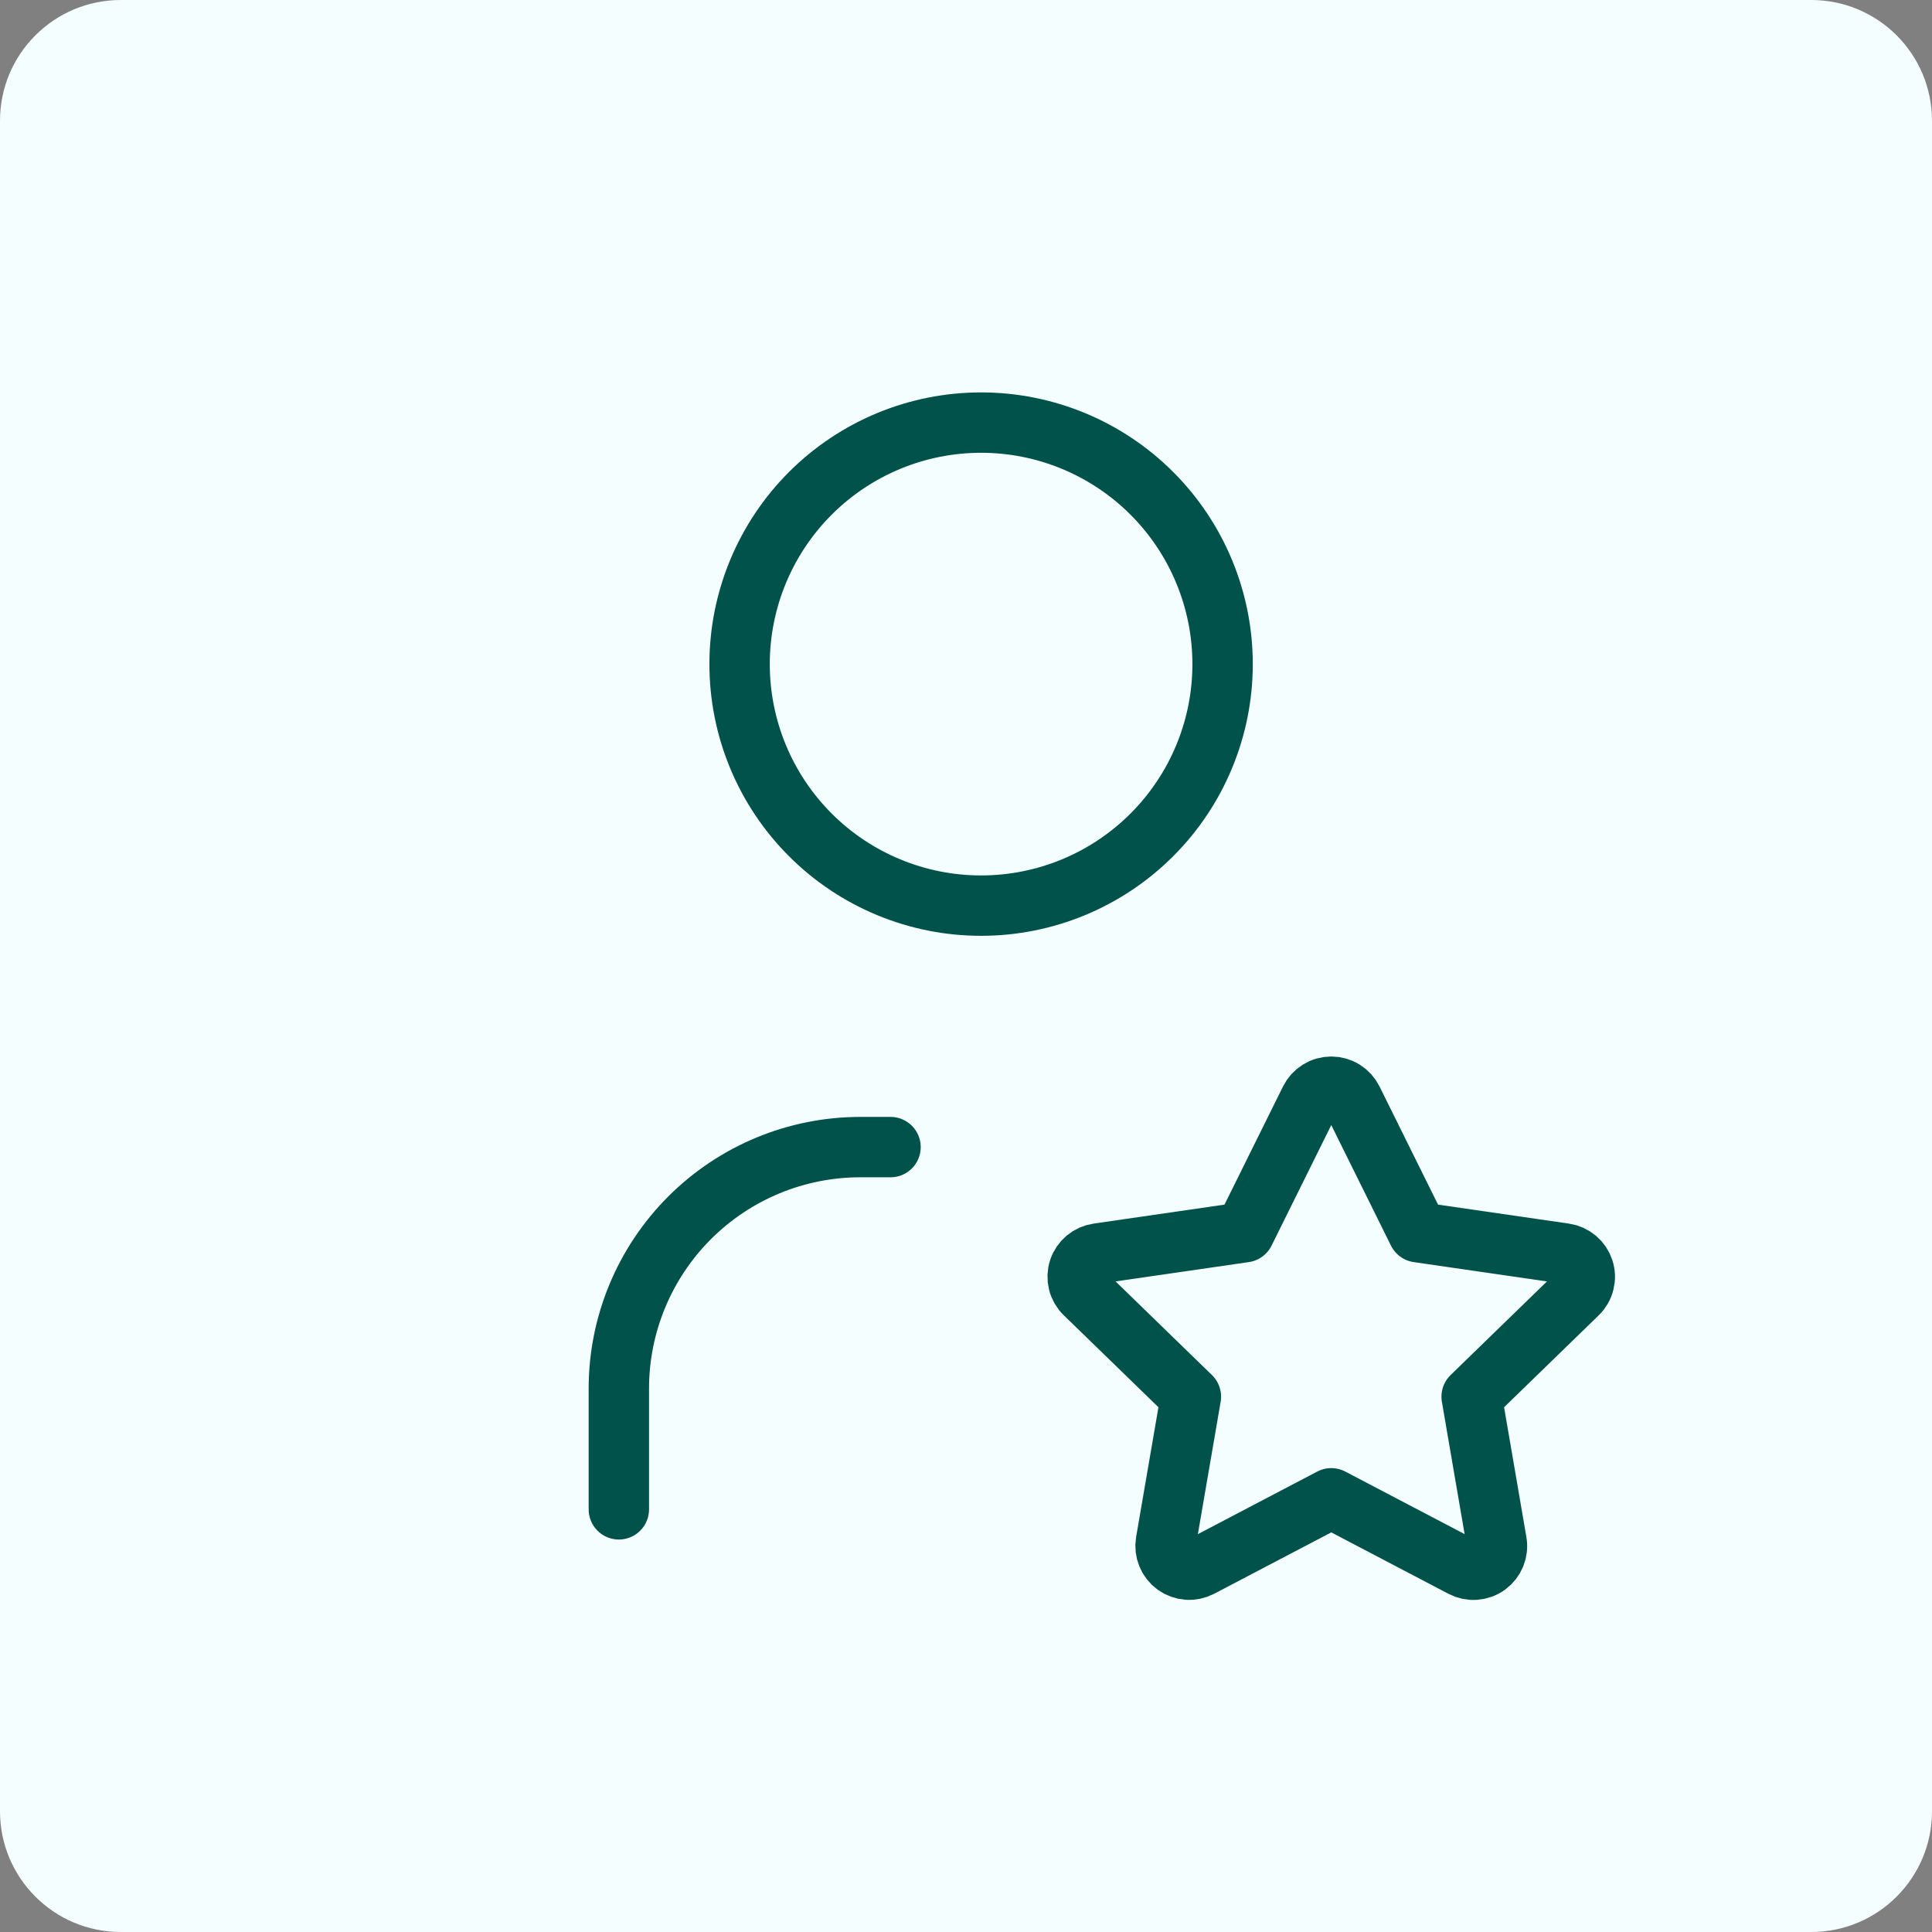
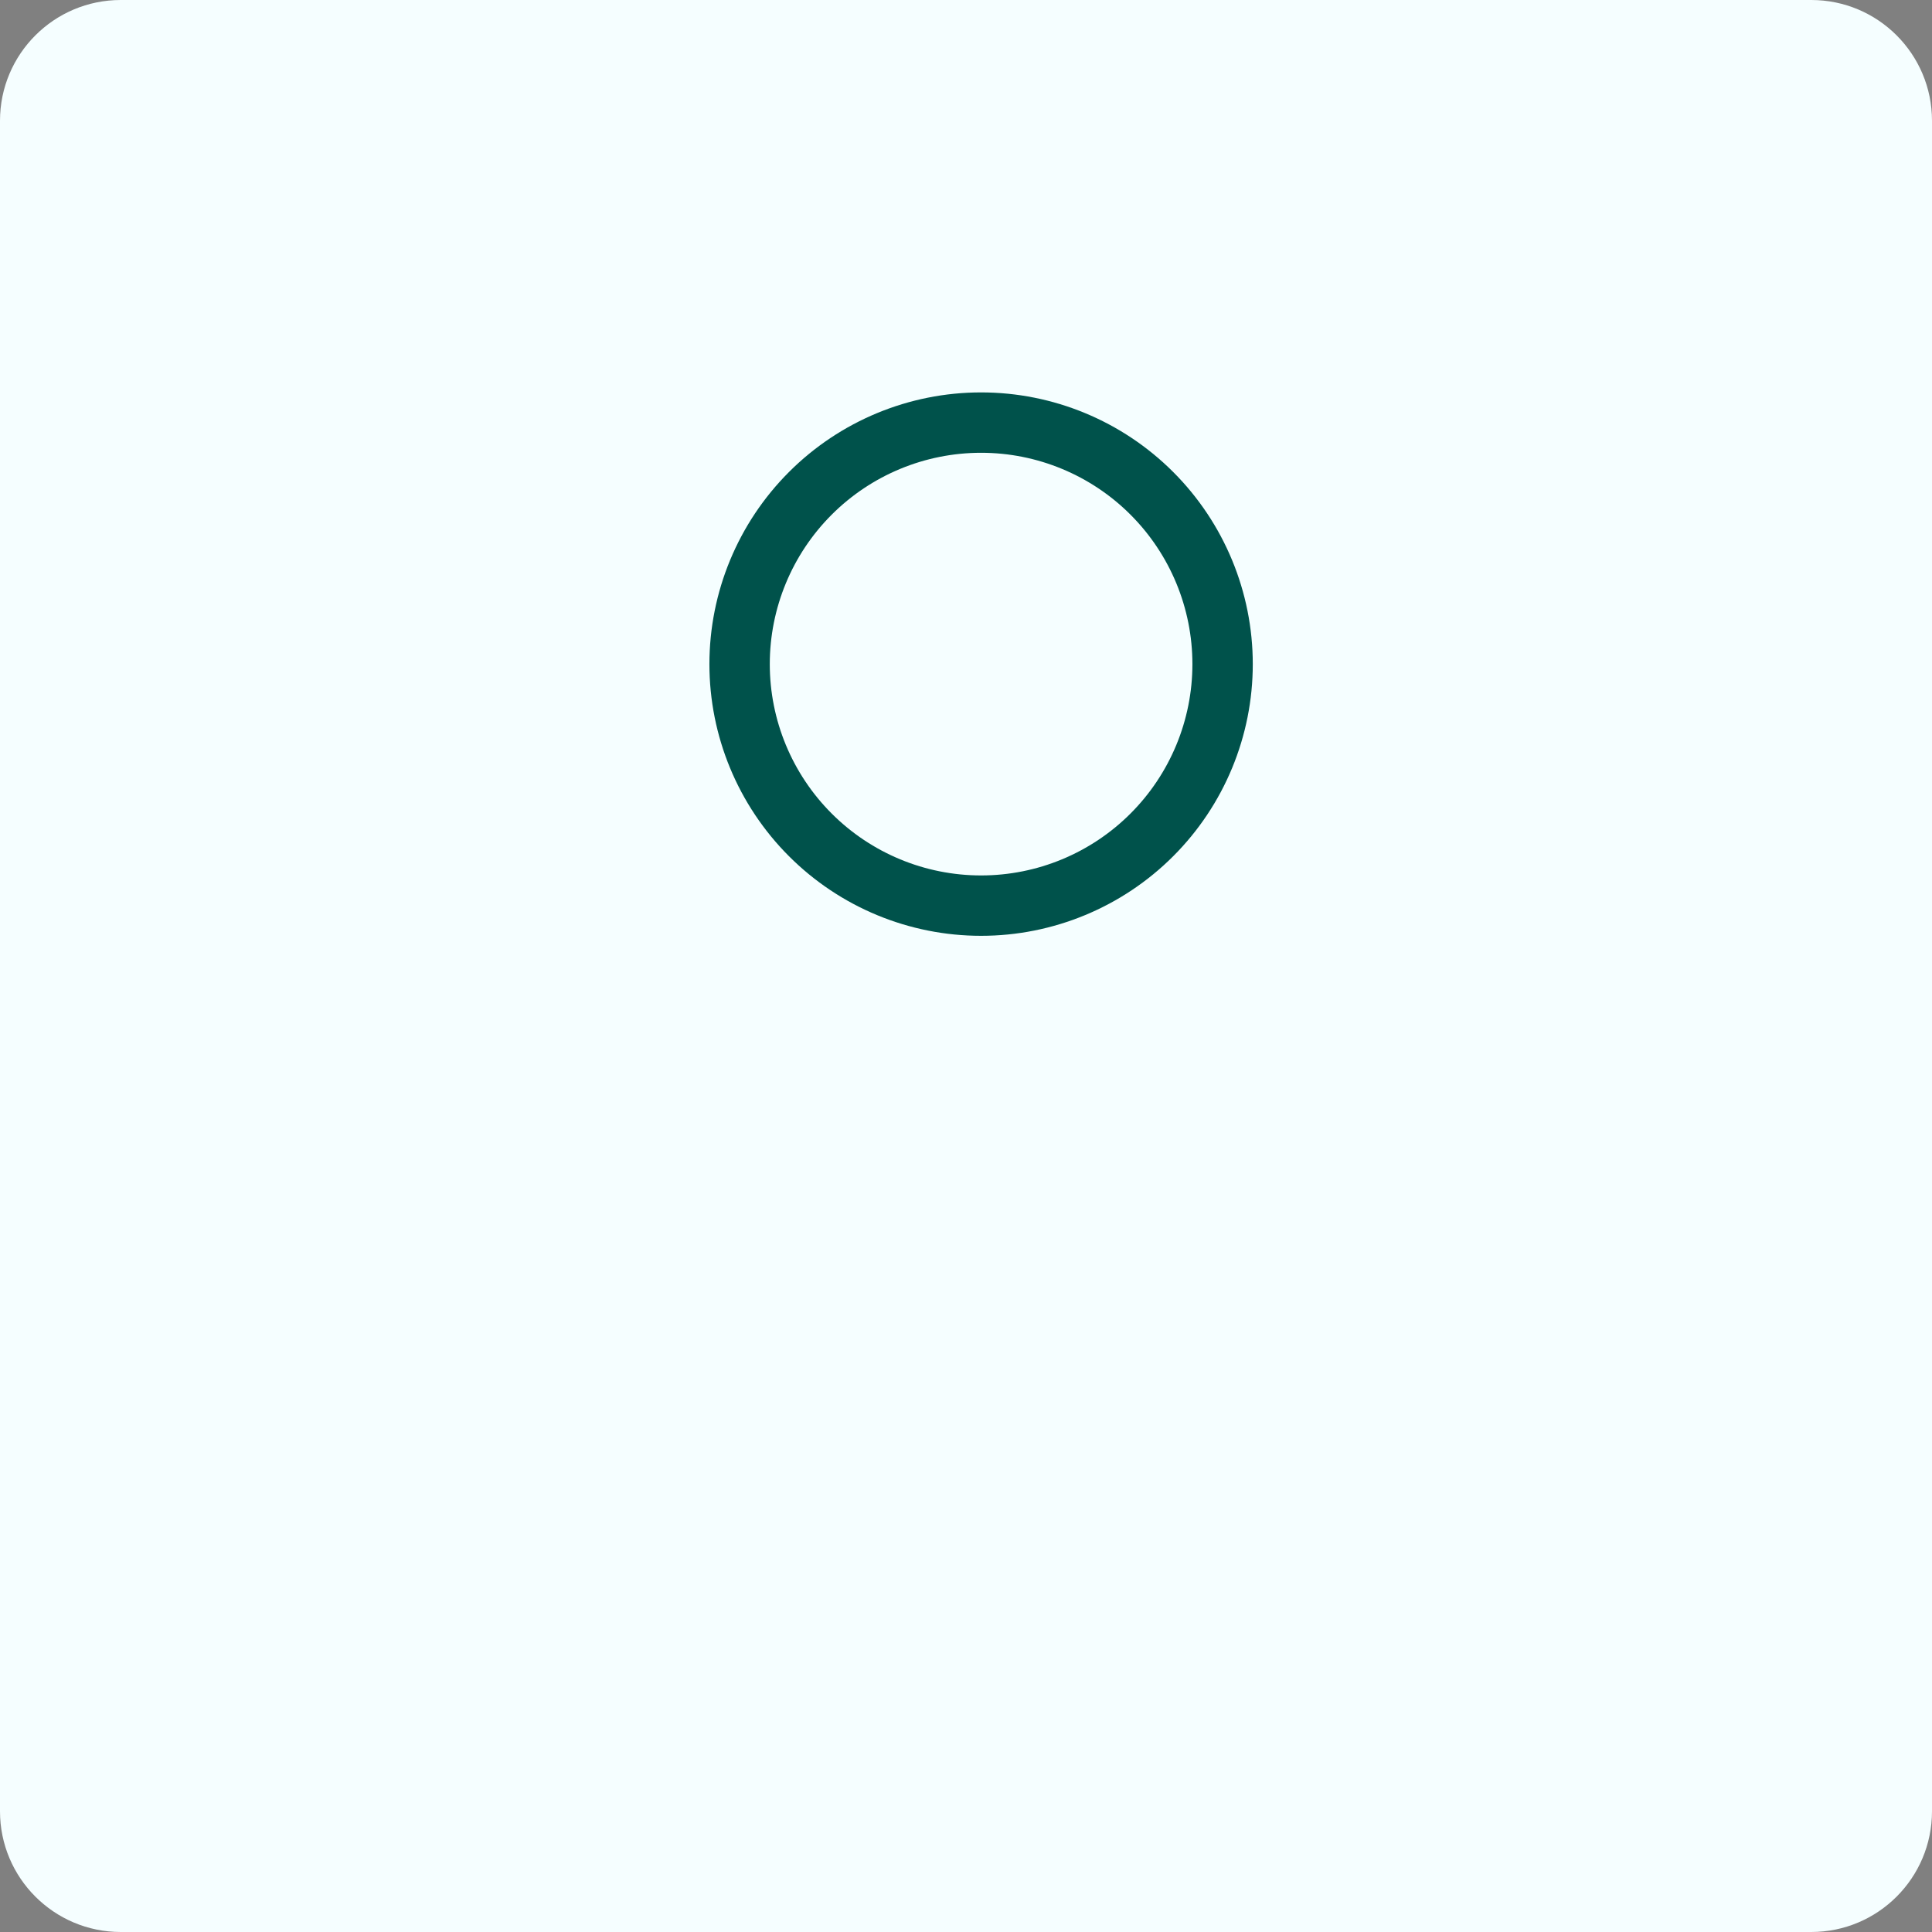
<svg xmlns="http://www.w3.org/2000/svg" width="64" height="64" viewBox="0 0 64 64" fill="none">
  <rect x="0" y="0" width="64" height="64" fill="#808080" stroke="none" />
  <path d="M0 4C0 1.791 1.791 0 4 0H60C62.209 0 64 1.791 64 4V60C64 62.209 62.209 64 60 64H4C1.791 64 0 62.209 0 60V4Z" fill="#F5FEFF" />
  <g clip-path="url(#clip0_739_9249)">
    <path d="M24.5 22C24.5 24.121 25.343 26.156 26.843 27.656C28.343 29.157 30.378 30 32.5 30C34.622 30 36.657 29.157 38.157 27.656C39.657 26.156 40.5 24.121 40.5 22C40.5 19.878 39.657 17.843 38.157 16.343C36.657 14.842 34.622 13.999 32.5 13.999C30.378 13.999 28.343 14.842 26.843 16.343C25.343 17.843 24.5 19.878 24.5 22Z" stroke="#00524B" stroke-width="2" stroke-linecap="round" stroke-linejoin="round" />
-     <path d="M20.5 49.999V45.999C20.5 43.878 21.343 41.843 22.843 40.343C24.343 38.842 26.378 37.999 28.5 37.999H29.5" stroke="#00524B" stroke-width="2" stroke-linecap="round" stroke-linejoin="round" />
-     <path d="M44.1 49.633L39.756 51.91C39.627 51.977 39.482 52.007 39.337 51.996C39.192 51.985 39.053 51.935 38.935 51.85C38.817 51.765 38.725 51.648 38.67 51.514C38.614 51.38 38.597 51.233 38.62 51.09L39.45 46.267L35.936 42.853C35.831 42.752 35.757 42.623 35.722 42.482C35.687 42.34 35.692 42.191 35.737 42.053C35.782 41.914 35.866 41.791 35.978 41.697C36.09 41.604 36.225 41.544 36.37 41.523L41.226 40.819L43.398 36.434C43.463 36.303 43.563 36.193 43.687 36.116C43.811 36.039 43.954 35.998 44.1 35.998C44.246 35.998 44.389 36.039 44.513 36.116C44.637 36.193 44.737 36.303 44.802 36.434L46.974 40.819L51.83 41.523C51.974 41.544 52.109 41.605 52.221 41.699C52.332 41.792 52.415 41.915 52.46 42.053C52.506 42.192 52.511 42.34 52.476 42.481C52.442 42.623 52.368 42.752 52.264 42.853L48.75 46.267L49.578 51.087C49.603 51.231 49.587 51.379 49.532 51.514C49.477 51.649 49.385 51.766 49.267 51.852C49.149 51.938 49.009 51.988 48.864 51.998C48.718 52.009 48.573 51.978 48.444 51.91L44.1 49.633Z" stroke="#00524B" stroke-width="2" stroke-linecap="round" stroke-linejoin="round" />
  </g>
  <defs>
    <clipPath id="clip0_739_9249">
      <rect width="48" height="48" fill="white" transform="translate(8.5 8)" />
    </clipPath>
  </defs>
</svg>